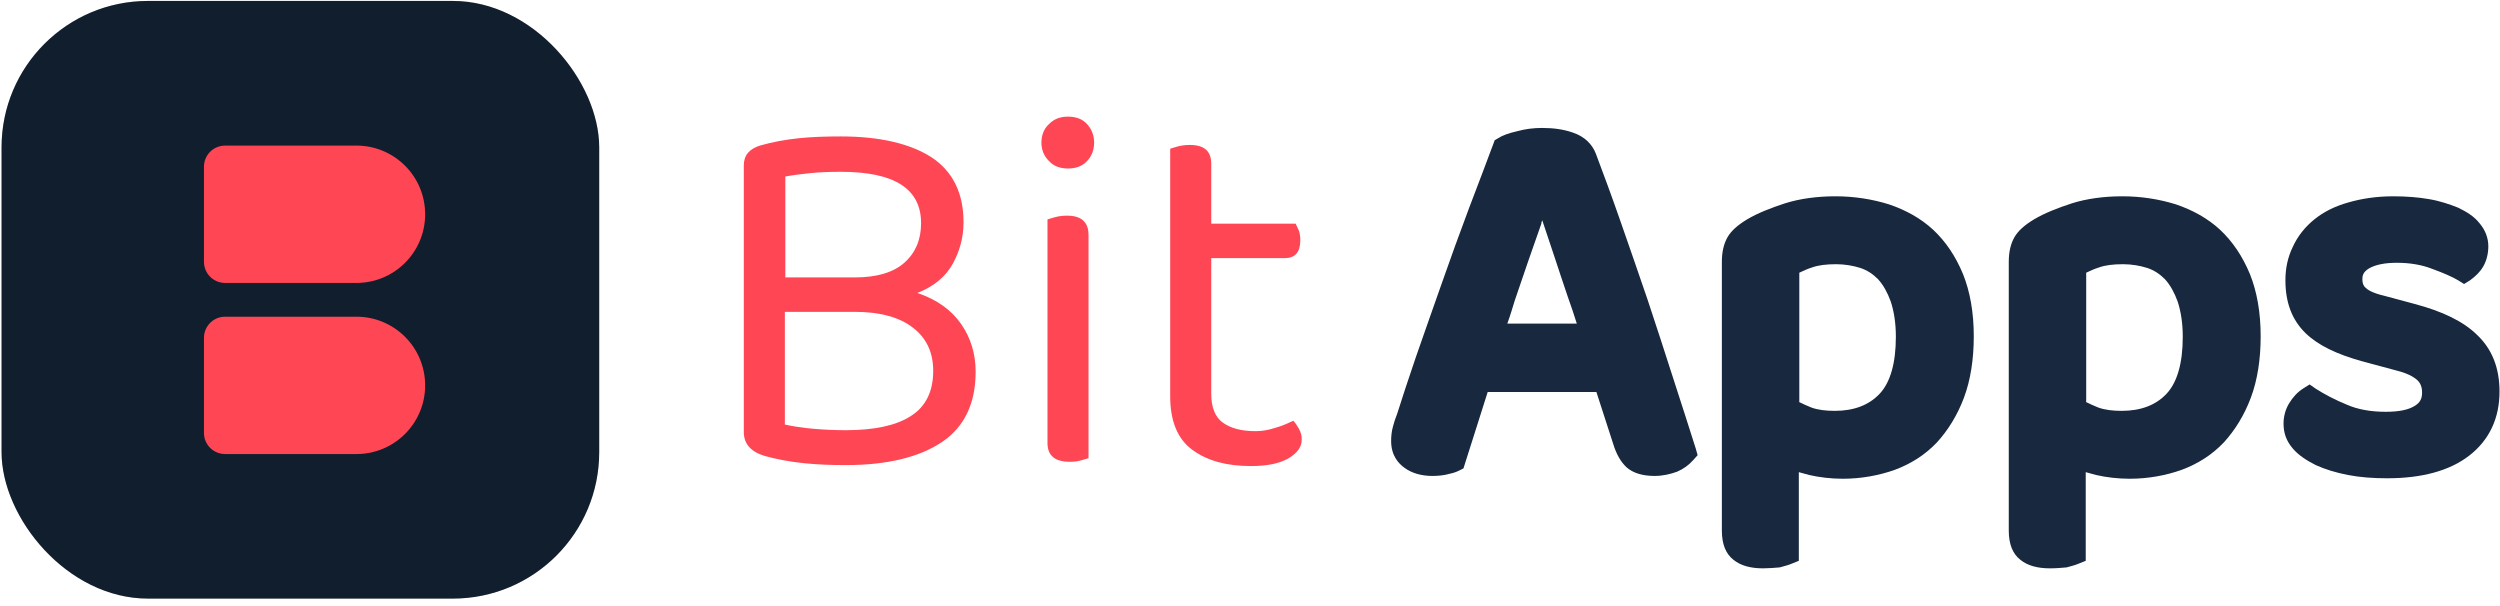
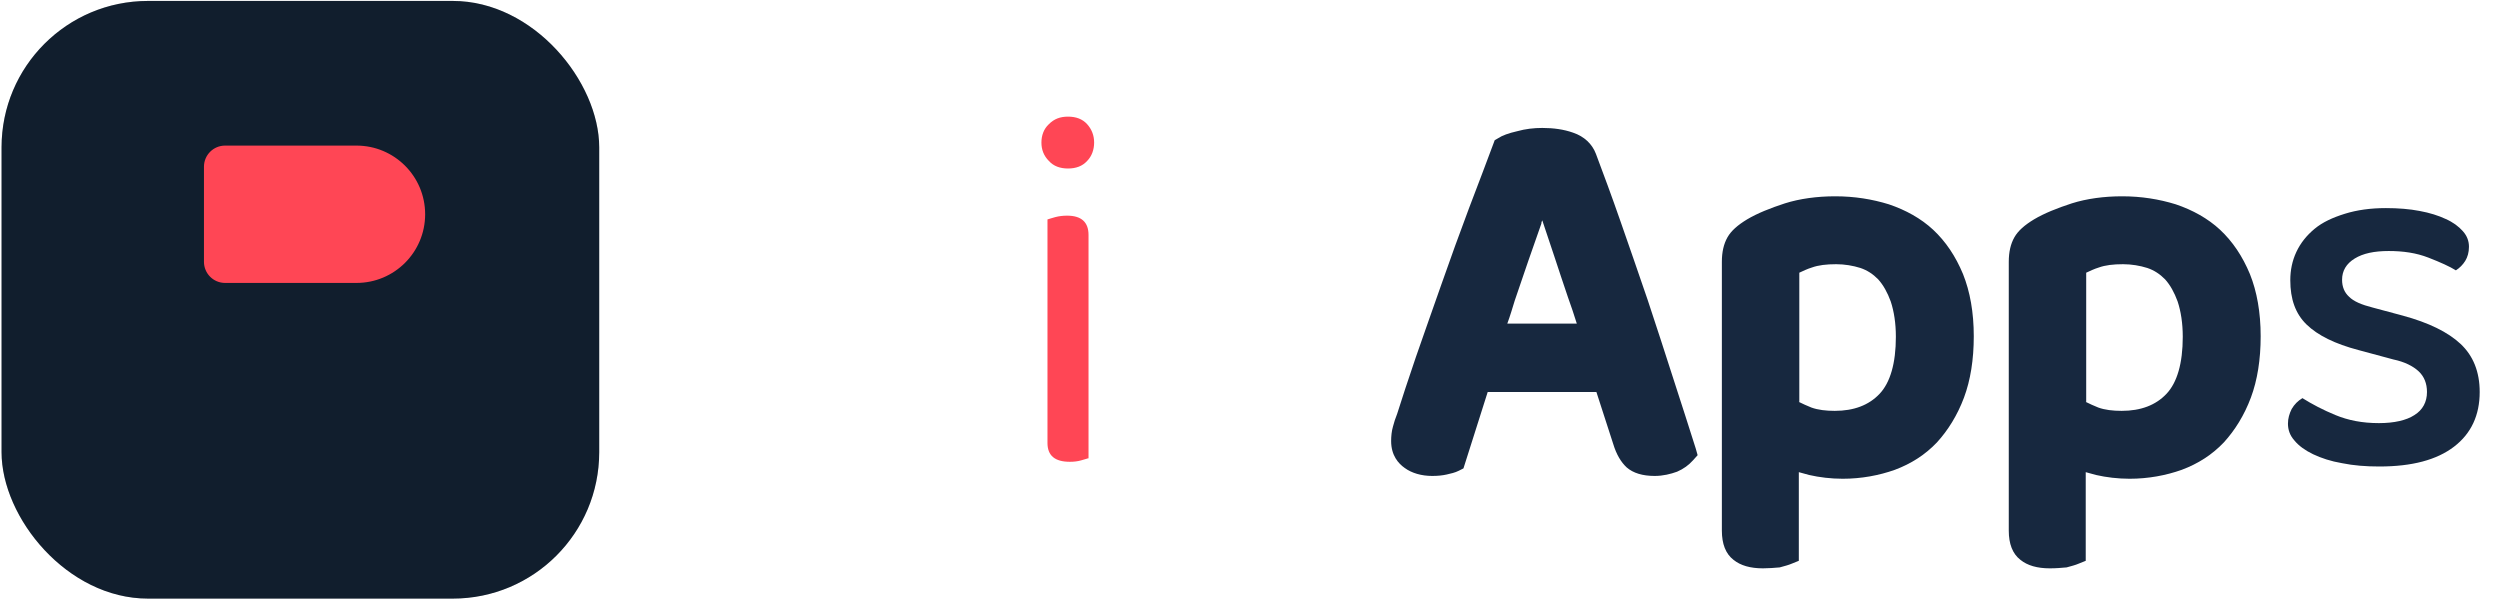
<svg xmlns="http://www.w3.org/2000/svg" width="202" height="49" viewBox="0 0 202 49" fill="none">
-   <path d="M77.853 17.958C77.853 19.177 77.551 20.282 76.986 21.31C76.42 22.339 75.478 23.139 74.121 23.672C75.704 24.206 76.873 25.044 77.664 26.187C78.456 27.33 78.832 28.626 78.832 30.035C78.832 32.588 77.928 34.493 76.119 35.712C74.309 36.931 71.709 37.579 68.354 37.579C67.186 37.579 66.055 37.541 64.962 37.427C63.869 37.312 62.813 37.122 61.833 36.855C60.665 36.512 60.1 35.865 60.1 34.912V13.348C60.1 12.547 60.552 12.014 61.456 11.747C62.399 11.481 63.416 11.29 64.472 11.176C65.527 11.062 66.696 11.023 67.939 11.023C71.068 11.023 73.518 11.595 75.252 12.7C76.986 13.843 77.853 15.595 77.853 17.958ZM63.416 22.415H69.07C70.804 22.415 72.161 22.034 73.066 21.234C73.97 20.434 74.423 19.367 74.423 18.034C74.423 15.252 72.274 13.881 67.939 13.881C66.96 13.881 66.13 13.919 65.414 13.995C64.698 14.071 64.057 14.148 63.454 14.262V22.415H63.416ZM63.416 25.197V34.303C64.095 34.455 64.849 34.569 65.716 34.645C66.583 34.722 67.487 34.76 68.354 34.76C70.653 34.76 72.425 34.379 73.593 33.617C74.799 32.855 75.403 31.635 75.403 29.959C75.403 28.511 74.875 27.33 73.782 26.492C72.726 25.654 71.143 25.197 69.07 25.197H63.416Z" fill="#FF4655" />
  <path d="M84.147 11.519C84.147 10.948 84.335 10.414 84.75 10.033C85.164 9.614 85.654 9.424 86.295 9.424C86.936 9.424 87.463 9.614 87.84 10.033C88.217 10.453 88.406 10.948 88.406 11.519C88.406 12.091 88.217 12.624 87.84 13.005C87.463 13.424 86.936 13.615 86.295 13.615C85.654 13.615 85.126 13.424 84.75 13.005C84.335 12.586 84.147 12.091 84.147 11.519ZM87.991 37.008C87.84 37.046 87.652 37.123 87.35 37.199C87.087 37.275 86.785 37.313 86.446 37.313C85.24 37.313 84.636 36.818 84.636 35.789V17.73C84.787 17.692 84.976 17.615 85.277 17.539C85.579 17.463 85.88 17.425 86.22 17.425C87.388 17.425 87.953 17.958 87.953 18.987V37.008H87.991Z" fill="#FF4655" />
-   <path d="M101.072 37.657C99.111 37.657 97.567 37.238 96.36 36.362C95.154 35.485 94.551 34.038 94.551 32.018V12.016C94.702 11.978 94.89 11.902 95.192 11.825C95.493 11.749 95.794 11.711 96.134 11.711C97.302 11.711 97.868 12.206 97.868 13.235V18.074H104.69C104.765 18.226 104.841 18.417 104.954 18.645C105.029 18.874 105.066 19.14 105.066 19.407C105.066 20.36 104.652 20.855 103.823 20.855H97.868V31.79C97.868 32.895 98.169 33.695 98.81 34.152C99.451 34.609 100.318 34.838 101.448 34.838C101.938 34.838 102.466 34.761 103.031 34.571C103.597 34.419 104.087 34.19 104.501 33.999C104.652 34.152 104.803 34.38 104.954 34.647C105.105 34.914 105.18 35.181 105.18 35.523C105.18 36.133 104.803 36.628 104.087 37.047C103.333 37.467 102.353 37.657 101.072 37.657Z" fill="#FF4655" />
  <path d="M129.007 30.72H118.831L116.795 37.159C116.531 37.273 116.268 37.349 116.004 37.426C115.74 37.464 115.401 37.502 114.986 37.502C114.308 37.502 113.704 37.349 113.29 37.045C112.838 36.74 112.611 36.283 112.611 35.673C112.611 35.368 112.65 35.063 112.725 34.759C112.8 34.454 112.913 34.149 113.064 33.768C113.441 32.587 113.931 31.063 114.572 29.196C115.213 27.329 115.929 25.348 116.644 23.291C117.399 21.195 118.114 19.176 118.869 17.156C119.622 15.137 120.263 13.423 120.828 12.013C121.092 11.861 121.545 11.67 122.11 11.518C122.675 11.365 123.279 11.289 123.919 11.289C124.71 11.289 125.465 11.403 126.068 11.632C126.708 11.861 127.123 12.242 127.349 12.813C127.953 14.413 128.631 16.242 129.347 18.261C130.063 20.281 130.78 22.376 131.495 24.548C132.211 26.72 132.928 28.815 133.568 30.91C134.246 33.006 134.85 34.873 135.378 36.549C135.114 36.816 134.813 37.045 134.398 37.235C133.983 37.426 133.531 37.502 132.965 37.502C132.211 37.502 131.683 37.349 131.345 37.045C131.005 36.74 130.741 36.245 130.516 35.559L129.007 30.72ZM123.919 15.175C123.656 15.937 123.354 16.776 123.015 17.728C122.675 18.68 122.336 19.671 121.959 20.738C121.582 21.805 121.244 22.872 120.866 23.938C120.489 25.005 120.15 26.072 119.811 27.062H128.028C127.65 25.957 127.312 24.815 126.935 23.672C126.558 22.529 126.18 21.462 125.842 20.395C125.502 19.366 125.163 18.376 124.862 17.461C124.56 16.547 124.296 15.785 124.108 15.137H123.919V15.175Z" fill="#17283F" />
  <path d="M133.7 38.456C132.721 38.456 131.966 38.227 131.439 37.77C130.987 37.351 130.61 36.741 130.346 35.865L128.989 31.674H120.206L118.247 37.846L117.87 38.037C117.568 38.189 117.229 38.265 116.89 38.341C116.55 38.417 116.173 38.456 115.721 38.456C114.855 38.456 114.063 38.227 113.497 37.808C113.008 37.465 112.404 36.817 112.404 35.636C112.404 35.255 112.442 34.836 112.555 34.455C112.63 34.15 112.744 33.807 112.894 33.426C113.271 32.245 113.761 30.721 114.402 28.855C115.043 26.988 115.759 25.006 116.475 22.949C117.191 20.892 117.945 18.834 118.699 16.815C119.49 14.757 120.131 13.043 120.659 11.633L120.772 11.329L121.036 11.176C121.375 10.947 121.903 10.757 122.581 10.604C123.259 10.414 123.938 10.338 124.616 10.338C125.521 10.338 126.35 10.452 127.104 10.719C128.009 11.024 128.649 11.633 128.951 12.433C129.554 14.034 130.233 15.862 130.948 17.92C131.665 19.939 132.381 22.073 133.135 24.244C133.851 26.416 134.567 28.588 135.208 30.607C135.886 32.703 136.49 34.569 137.018 36.246L137.168 36.779L136.791 37.198C136.451 37.579 136.037 37.884 135.509 38.113C134.981 38.303 134.379 38.456 133.7 38.456ZM118.812 29.769H130.346L132.155 35.255C132.381 35.941 132.607 36.246 132.721 36.322C132.758 36.36 133.022 36.513 133.738 36.513C134.152 36.513 134.492 36.436 134.793 36.322C134.907 36.284 134.981 36.246 135.057 36.17C134.567 34.646 134.039 32.969 133.474 31.14C132.833 29.121 132.117 26.988 131.401 24.778C130.684 22.606 129.969 20.511 129.253 18.491C128.536 16.472 127.858 14.643 127.255 13.043C127.179 12.852 127.029 12.586 126.539 12.433C126.011 12.243 125.37 12.167 124.692 12.167C124.164 12.167 123.637 12.243 123.146 12.357C122.77 12.471 122.544 12.548 122.355 12.624C121.827 13.957 121.262 15.519 120.546 17.424C119.792 19.444 119.038 21.501 118.322 23.52C117.568 25.578 116.89 27.559 116.249 29.426C115.608 31.293 115.08 32.817 114.741 33.96L114.703 34.036C114.591 34.379 114.478 34.684 114.402 34.95C114.327 35.141 114.327 35.37 114.327 35.598C114.327 35.979 114.439 36.093 114.591 36.208C114.892 36.398 115.269 36.513 115.759 36.513C116.098 36.513 116.362 36.474 116.588 36.436C116.663 36.436 116.739 36.398 116.814 36.398L118.812 29.769ZM130.006 28.054H119.189L119.604 26.797C119.942 25.768 120.282 24.74 120.659 23.673C121.036 22.606 121.375 21.539 121.752 20.473C122.129 19.406 122.468 18.415 122.808 17.462C123.146 16.51 123.448 15.634 123.712 14.872L123.938 14.262H125.484L125.672 14.948C125.86 15.596 126.124 16.358 126.426 17.272L127.406 20.206C127.745 21.235 128.121 22.339 128.499 23.482C128.876 24.625 129.253 25.768 129.592 26.873L130.006 28.054ZM121.789 26.149H127.406C127.179 25.425 126.954 24.74 126.69 24.016C126.313 22.873 125.936 21.806 125.597 20.739L124.616 17.805C124.579 17.882 124.541 17.958 124.541 18.072C124.202 19.025 123.863 20.015 123.486 21.082C123.109 22.149 122.77 23.216 122.393 24.282C122.204 24.892 122.016 25.54 121.789 26.149Z" fill="#17283F" />
  <path d="M148.232 37.694C147.327 37.694 146.498 37.618 145.744 37.428C144.952 37.237 144.312 37.008 143.746 36.742V44.666C143.558 44.743 143.294 44.819 142.917 44.895C142.578 44.971 142.201 45.009 141.787 45.009C140.995 45.009 140.392 44.857 139.977 44.552C139.601 44.247 139.412 43.714 139.412 42.952V21.159C139.412 20.549 139.525 20.054 139.752 19.673C139.977 19.292 140.392 18.911 140.995 18.568C141.787 18.111 142.729 17.73 143.859 17.387C144.991 17.044 146.272 16.854 147.667 16.854C149.099 16.854 150.455 17.044 151.7 17.463C152.944 17.882 154.036 18.492 154.941 19.33C155.846 20.168 156.562 21.235 157.09 22.569C157.618 23.864 157.881 25.426 157.881 27.217C157.881 28.969 157.655 30.531 157.165 31.827C156.675 33.122 155.997 34.227 155.167 35.103C154.338 35.98 153.321 36.666 152.114 37.085C150.946 37.466 149.664 37.694 148.232 37.694ZM147.554 34.113C149.362 34.113 150.795 33.541 151.851 32.436C152.906 31.331 153.434 29.579 153.434 27.14C153.434 25.921 153.282 24.855 152.981 23.978C152.68 23.102 152.265 22.416 151.737 21.845C151.21 21.311 150.607 20.892 149.89 20.663C149.174 20.435 148.42 20.321 147.629 20.321C146.725 20.321 145.97 20.435 145.367 20.625C144.727 20.854 144.199 21.083 143.709 21.349V32.932C144.199 33.275 144.727 33.541 145.367 33.77C146.046 33.998 146.762 34.113 147.554 34.113Z" fill="#17283F" />
  <path d="M142.444 45.922C141.426 45.922 140.634 45.694 140.069 45.236C139.428 44.741 139.127 43.941 139.127 42.874V21.157C139.127 20.357 139.277 19.709 139.579 19.176C139.881 18.643 140.409 18.186 141.162 17.728C141.991 17.233 143.046 16.814 144.215 16.433C145.421 16.052 146.815 15.861 148.286 15.861C149.831 15.861 151.263 16.09 152.62 16.509C153.978 16.966 155.221 17.652 156.201 18.566C157.219 19.519 158.011 20.7 158.613 22.148C159.178 23.558 159.481 25.234 159.481 27.177C159.481 29.044 159.217 30.72 158.689 32.13C158.161 33.54 157.407 34.759 156.502 35.749C155.56 36.74 154.43 37.464 153.11 37.959C151.829 38.416 150.397 38.683 148.889 38.683C147.947 38.683 147.005 38.569 146.175 38.378C145.873 38.302 145.609 38.226 145.345 38.15V45.313L144.78 45.541C144.516 45.656 144.215 45.732 143.801 45.846C143.348 45.884 142.896 45.922 142.444 45.922ZM148.323 17.766C147.005 17.766 145.836 17.919 144.78 18.262C143.725 18.605 142.821 18.985 142.104 19.366C141.501 19.709 141.275 20.014 141.199 20.128C141.049 20.357 141.011 20.7 141.011 21.119V42.874C141.011 43.293 141.087 43.598 141.238 43.712C141.351 43.827 141.69 43.979 142.444 43.979C142.782 43.979 143.122 43.941 143.423 43.903H143.461V35.178L144.818 35.864C145.308 36.092 145.911 36.321 146.627 36.473C147.343 36.626 148.097 36.74 148.927 36.74C150.208 36.74 151.414 36.55 152.508 36.13C153.563 35.749 154.467 35.178 155.184 34.378C155.937 33.578 156.541 32.587 156.993 31.406C157.444 30.225 157.671 28.777 157.671 27.139C157.671 25.462 157.444 24.015 156.955 22.834C156.465 21.652 155.824 20.7 155.032 19.976C154.203 19.214 153.261 18.681 152.13 18.3C150.924 17.957 149.642 17.766 148.323 17.766ZM148.211 35.064C147.306 35.064 146.477 34.949 145.76 34.683C145.044 34.454 144.403 34.111 143.838 33.73L143.423 33.464V20.852L143.875 20.586C144.403 20.281 145.007 20.014 145.685 19.786C146.401 19.557 147.268 19.405 148.248 19.405C149.153 19.405 150.019 19.557 150.811 19.824C151.678 20.128 152.394 20.586 153.035 21.233C153.638 21.881 154.128 22.719 154.467 23.71C154.807 24.662 154.995 25.843 154.995 27.177C154.995 29.844 154.392 31.825 153.148 33.121C151.98 34.416 150.283 35.064 148.211 35.064ZM145.345 32.473C145.648 32.625 145.986 32.778 146.364 32.93C146.891 33.121 147.532 33.197 148.248 33.197C149.793 33.197 150.999 32.74 151.867 31.825C152.733 30.911 153.186 29.349 153.186 27.215C153.186 26.11 153.035 25.158 152.771 24.358C152.508 23.634 152.168 23.024 151.753 22.567C151.339 22.148 150.887 21.843 150.321 21.652C149.718 21.462 149.04 21.348 148.361 21.348C147.57 21.348 146.929 21.424 146.401 21.614C146.024 21.729 145.723 21.881 145.384 22.034V32.473H145.345Z" fill="#17283F" />
  <path d="M171.451 37.694C170.547 37.694 169.718 37.618 168.963 37.428C168.172 37.237 167.531 37.008 166.966 36.742V44.666C166.778 44.743 166.514 44.819 166.137 44.895C165.797 44.971 165.421 45.009 165.006 45.009C164.215 45.009 163.611 44.857 163.197 44.552C162.819 44.247 162.631 43.714 162.631 42.952V21.159C162.631 20.549 162.745 20.054 162.97 19.673C163.197 19.292 163.611 18.911 164.215 18.568C165.006 18.111 165.948 17.73 167.079 17.387C168.209 17.044 169.491 16.854 170.885 16.854C172.318 16.854 173.675 17.044 174.918 17.463C176.163 17.882 177.256 18.492 178.16 19.33C179.065 20.168 179.781 21.235 180.309 22.569C180.836 23.864 181.1 25.426 181.1 27.217C181.1 28.969 180.874 30.531 180.384 31.827C179.894 33.122 179.215 34.227 178.386 35.103C177.557 35.98 176.539 36.666 175.333 37.085C174.165 37.466 172.846 37.694 171.451 37.694ZM170.772 34.113C172.582 34.113 174.015 33.541 175.069 32.436C176.125 31.331 176.652 29.579 176.652 27.14C176.652 25.921 176.502 24.855 176.2 23.978C175.899 23.102 175.485 22.416 174.957 21.845C174.429 21.311 173.826 20.892 173.11 20.663C172.394 20.435 171.64 20.321 170.848 20.321C169.943 20.321 169.19 20.435 168.586 20.625C167.945 20.854 167.418 21.083 166.928 21.349V32.932C167.418 33.275 167.945 33.541 168.586 33.77C169.227 33.998 169.982 34.113 170.772 34.113Z" fill="#17283F" />
  <path d="M165.625 45.922C164.608 45.922 163.816 45.694 163.251 45.236C162.61 44.741 162.309 43.941 162.309 42.874V21.157C162.309 20.357 162.459 19.709 162.761 19.176C163.062 18.643 163.59 18.186 164.344 17.728C165.173 17.233 166.228 16.814 167.397 16.433C168.603 16.052 169.997 15.861 171.468 15.861C173.012 15.861 174.445 16.09 175.802 16.509C177.159 16.966 178.403 17.652 179.383 18.566C180.4 19.519 181.192 20.7 181.795 22.148C182.36 23.558 182.662 25.234 182.662 27.177C182.662 29.044 182.398 30.72 181.87 32.13C181.342 33.54 180.589 34.759 179.684 35.749C178.742 36.74 177.612 37.464 176.292 37.959C175.01 38.416 173.579 38.683 172.07 38.683C171.128 38.683 170.186 38.569 169.356 38.378C169.055 38.302 168.791 38.226 168.527 38.15V45.313L167.962 45.541C167.698 45.656 167.397 45.732 166.982 45.846C166.567 45.884 166.115 45.922 165.625 45.922ZM171.505 17.766C170.186 17.766 169.018 17.919 167.962 18.262C166.907 18.605 166.002 18.985 165.286 19.366C164.682 19.709 164.457 20.014 164.381 20.128C164.231 20.357 164.193 20.7 164.193 21.119V42.874C164.193 43.293 164.268 43.598 164.419 43.712C164.532 43.827 164.872 43.979 165.625 43.979C165.964 43.979 166.303 43.941 166.605 43.903H166.643V35.178L168 35.864C168.49 36.092 169.093 36.321 169.809 36.473C170.525 36.626 171.278 36.74 172.109 36.74C173.39 36.74 174.596 36.55 175.689 36.13C176.744 35.749 177.649 35.178 178.365 34.378C179.119 33.578 179.722 32.587 180.175 31.406C180.626 30.225 180.853 28.777 180.853 27.139C180.853 25.462 180.626 24.015 180.136 22.834C179.647 21.652 179.006 20.7 178.214 19.976C177.385 19.214 176.443 18.681 175.312 18.3C174.106 17.957 172.862 17.766 171.505 17.766ZM171.43 35.064C170.525 35.064 169.696 34.949 168.979 34.683C168.264 34.454 167.623 34.111 167.057 33.73L166.643 33.464V20.852L167.095 20.586C167.623 20.281 168.226 20.014 168.905 19.786C169.62 19.557 170.488 19.405 171.468 19.405C172.372 19.405 173.239 19.557 174.03 19.824C174.897 20.128 175.614 20.586 176.254 21.233C176.857 21.881 177.348 22.719 177.686 23.71C178.026 24.662 178.214 25.843 178.214 27.177C178.214 29.844 177.612 31.825 176.367 33.121C175.161 34.416 173.503 35.064 171.43 35.064ZM168.527 32.473C168.829 32.625 169.168 32.778 169.545 32.93C170.072 33.121 170.713 33.197 171.43 33.197C172.975 33.197 174.181 32.74 175.048 31.825C175.915 30.911 176.367 29.349 176.367 27.215C176.367 26.11 176.216 25.158 175.952 24.358C175.689 23.634 175.35 23.024 174.935 22.567C174.521 22.148 174.068 21.843 173.503 21.652C172.9 21.462 172.221 21.348 171.542 21.348C170.751 21.348 170.111 21.424 169.583 21.614C169.206 21.729 168.905 21.881 168.565 22.034V32.473H168.527Z" fill="#17283F" />
  <path d="M200.359 31.674C200.359 33.54 199.68 35.026 198.285 36.093C196.891 37.16 194.893 37.693 192.255 37.693C191.162 37.693 190.182 37.617 189.24 37.426C188.335 37.274 187.543 37.008 186.902 36.703C186.262 36.398 185.735 36.017 185.395 35.598C185.018 35.179 184.867 34.721 184.867 34.226C184.867 33.807 184.98 33.426 185.168 33.045C185.395 32.664 185.659 32.397 186.036 32.169C186.827 32.664 187.694 33.121 188.712 33.54C189.729 33.959 190.86 34.188 192.217 34.188C193.461 34.188 194.441 33.959 195.082 33.54C195.76 33.121 196.1 32.474 196.1 31.674C196.1 30.988 195.873 30.416 195.421 29.997C194.968 29.578 194.29 29.235 193.386 29.045L190.559 28.283C188.674 27.787 187.279 27.102 186.375 26.225C185.471 25.349 185.056 24.168 185.056 22.644C185.056 21.844 185.207 21.082 185.545 20.358C185.885 19.634 186.375 19.024 187.016 18.491C187.656 17.957 188.486 17.576 189.465 17.272C190.446 16.967 191.539 16.814 192.782 16.814C193.801 16.814 194.704 16.891 195.496 17.043C196.326 17.195 197.042 17.424 197.607 17.691C198.211 17.957 198.663 18.3 199.001 18.681C199.341 19.062 199.492 19.481 199.492 19.939C199.492 20.396 199.378 20.777 199.19 21.082C199.001 21.386 198.738 21.653 198.436 21.844C197.947 21.539 197.193 21.196 196.213 20.815C195.232 20.434 194.177 20.282 193.009 20.282C191.84 20.282 190.935 20.472 190.257 20.891C189.578 21.31 189.24 21.882 189.24 22.606C189.24 23.177 189.428 23.634 189.805 23.977C190.182 24.358 190.823 24.625 191.727 24.854L194.139 25.501C196.25 26.073 197.795 26.835 198.813 27.787C199.831 28.74 200.359 30.035 200.359 31.674Z" fill="#17283F" />
-   <path d="M192.877 38.645C191.747 38.645 190.692 38.569 189.711 38.378C188.731 38.188 187.865 37.921 187.11 37.578C186.357 37.197 185.716 36.778 185.263 36.245C184.736 35.635 184.51 34.987 184.51 34.226C184.51 33.654 184.661 33.083 184.962 32.587C185.263 32.092 185.64 31.673 186.131 31.368L186.62 31.063L187.11 31.406C187.826 31.863 188.694 32.321 189.636 32.702C190.502 33.083 191.558 33.273 192.764 33.273C193.82 33.273 194.611 33.121 195.139 32.778C195.554 32.511 195.704 32.206 195.704 31.711C195.704 31.139 195.478 30.873 195.327 30.72C194.988 30.416 194.461 30.149 193.706 29.958L190.88 29.196C188.807 28.625 187.299 27.901 186.281 26.91C185.188 25.843 184.661 24.434 184.661 22.643C184.661 21.691 184.849 20.776 185.263 19.938C185.64 19.1 186.244 18.338 186.997 17.728C187.751 17.119 188.656 16.662 189.749 16.357C190.805 16.052 192.011 15.861 193.368 15.861C194.423 15.861 195.403 15.938 196.269 16.09C197.174 16.242 197.928 16.509 198.607 16.776C199.323 17.119 199.926 17.5 200.341 18.033C200.83 18.605 201.057 19.252 201.057 19.9C201.057 20.509 200.906 21.081 200.642 21.538C200.378 21.995 200.001 22.338 199.587 22.643L199.096 22.948L198.607 22.643C198.154 22.376 197.476 22.072 196.533 21.729C195.667 21.386 194.687 21.233 193.669 21.233C192.689 21.233 191.935 21.386 191.407 21.691C190.917 21.995 190.88 22.3 190.88 22.567C190.88 22.872 190.955 23.1 191.143 23.253C191.294 23.405 191.671 23.672 192.651 23.9L195.063 24.548C197.363 25.158 199.021 25.958 200.152 27.063C201.358 28.206 201.961 29.73 201.961 31.635C201.961 33.806 201.132 35.559 199.511 36.816C197.928 38.035 195.704 38.645 192.877 38.645ZM186.733 33.349C186.696 33.425 186.658 33.464 186.62 33.54C186.508 33.768 186.432 33.997 186.432 34.226C186.432 34.492 186.545 34.759 186.733 34.988C186.997 35.292 187.412 35.597 187.939 35.826C188.505 36.092 189.221 36.321 190.051 36.473C190.917 36.626 191.86 36.702 192.877 36.702C195.29 36.702 197.137 36.245 198.343 35.292C199.511 34.416 200.039 33.197 200.039 31.635C200.039 30.263 199.662 29.234 198.832 28.472C197.966 27.634 196.533 26.948 194.574 26.415L192.162 25.767C191.069 25.501 190.314 25.12 189.824 24.662C189.259 24.129 188.958 23.405 188.958 22.605C188.958 21.538 189.448 20.662 190.428 20.09C191.257 19.595 192.312 19.328 193.669 19.328C194.913 19.328 196.081 19.519 197.174 19.938C197.89 20.205 198.456 20.433 198.946 20.7C198.984 20.662 198.984 20.624 199.021 20.586C199.135 20.395 199.172 20.205 199.172 19.938C199.172 19.786 199.135 19.595 198.908 19.29C198.682 19.024 198.305 18.757 197.853 18.566C197.325 18.338 196.684 18.147 195.931 17.995C195.176 17.843 194.31 17.766 193.368 17.766C192.199 17.766 191.181 17.919 190.314 18.186C189.448 18.452 188.731 18.795 188.203 19.252C187.676 19.671 187.261 20.167 186.997 20.776C186.733 21.386 186.583 21.995 186.583 22.681C186.583 23.939 186.922 24.891 187.638 25.577C188.392 26.339 189.673 26.948 191.407 27.406L194.234 28.168C195.29 28.434 196.081 28.815 196.646 29.349C197.287 29.958 197.626 30.758 197.626 31.749C197.626 32.892 197.137 33.806 196.195 34.416C195.365 34.949 194.272 35.216 192.802 35.216C191.332 35.216 190.051 34.988 188.958 34.53C188.129 34.111 187.412 33.73 186.733 33.349Z" fill="#17283F" />
  <rect x="0.125" y="0.076" width="48.292" height="48.291" rx="11.831" fill="#D9D9D9" />
  <rect x="0.125" y="0.076" width="48.292" height="48.291" rx="11.831" fill="#111E2D" />
  <path d="M16.48 13.47C16.48 12.526 17.245 11.764 18.186 11.764H28.804C31.867 11.764 34.352 14.247 34.352 17.312C34.352 20.378 31.869 22.861 28.804 22.861H18.186C17.243 22.861 16.48 22.097 16.48 21.155V13.475V13.47Z" fill="#FF4655" />
-   <path d="M16.48 27.296C16.48 26.352 17.245 25.59 18.186 25.59H28.804C31.867 25.59 34.352 28.073 34.352 31.139C34.352 34.204 31.869 36.687 28.804 36.687H18.186C17.243 36.687 16.48 35.923 16.48 34.981V27.301V27.296Z" fill="#FF4655" />
</svg>